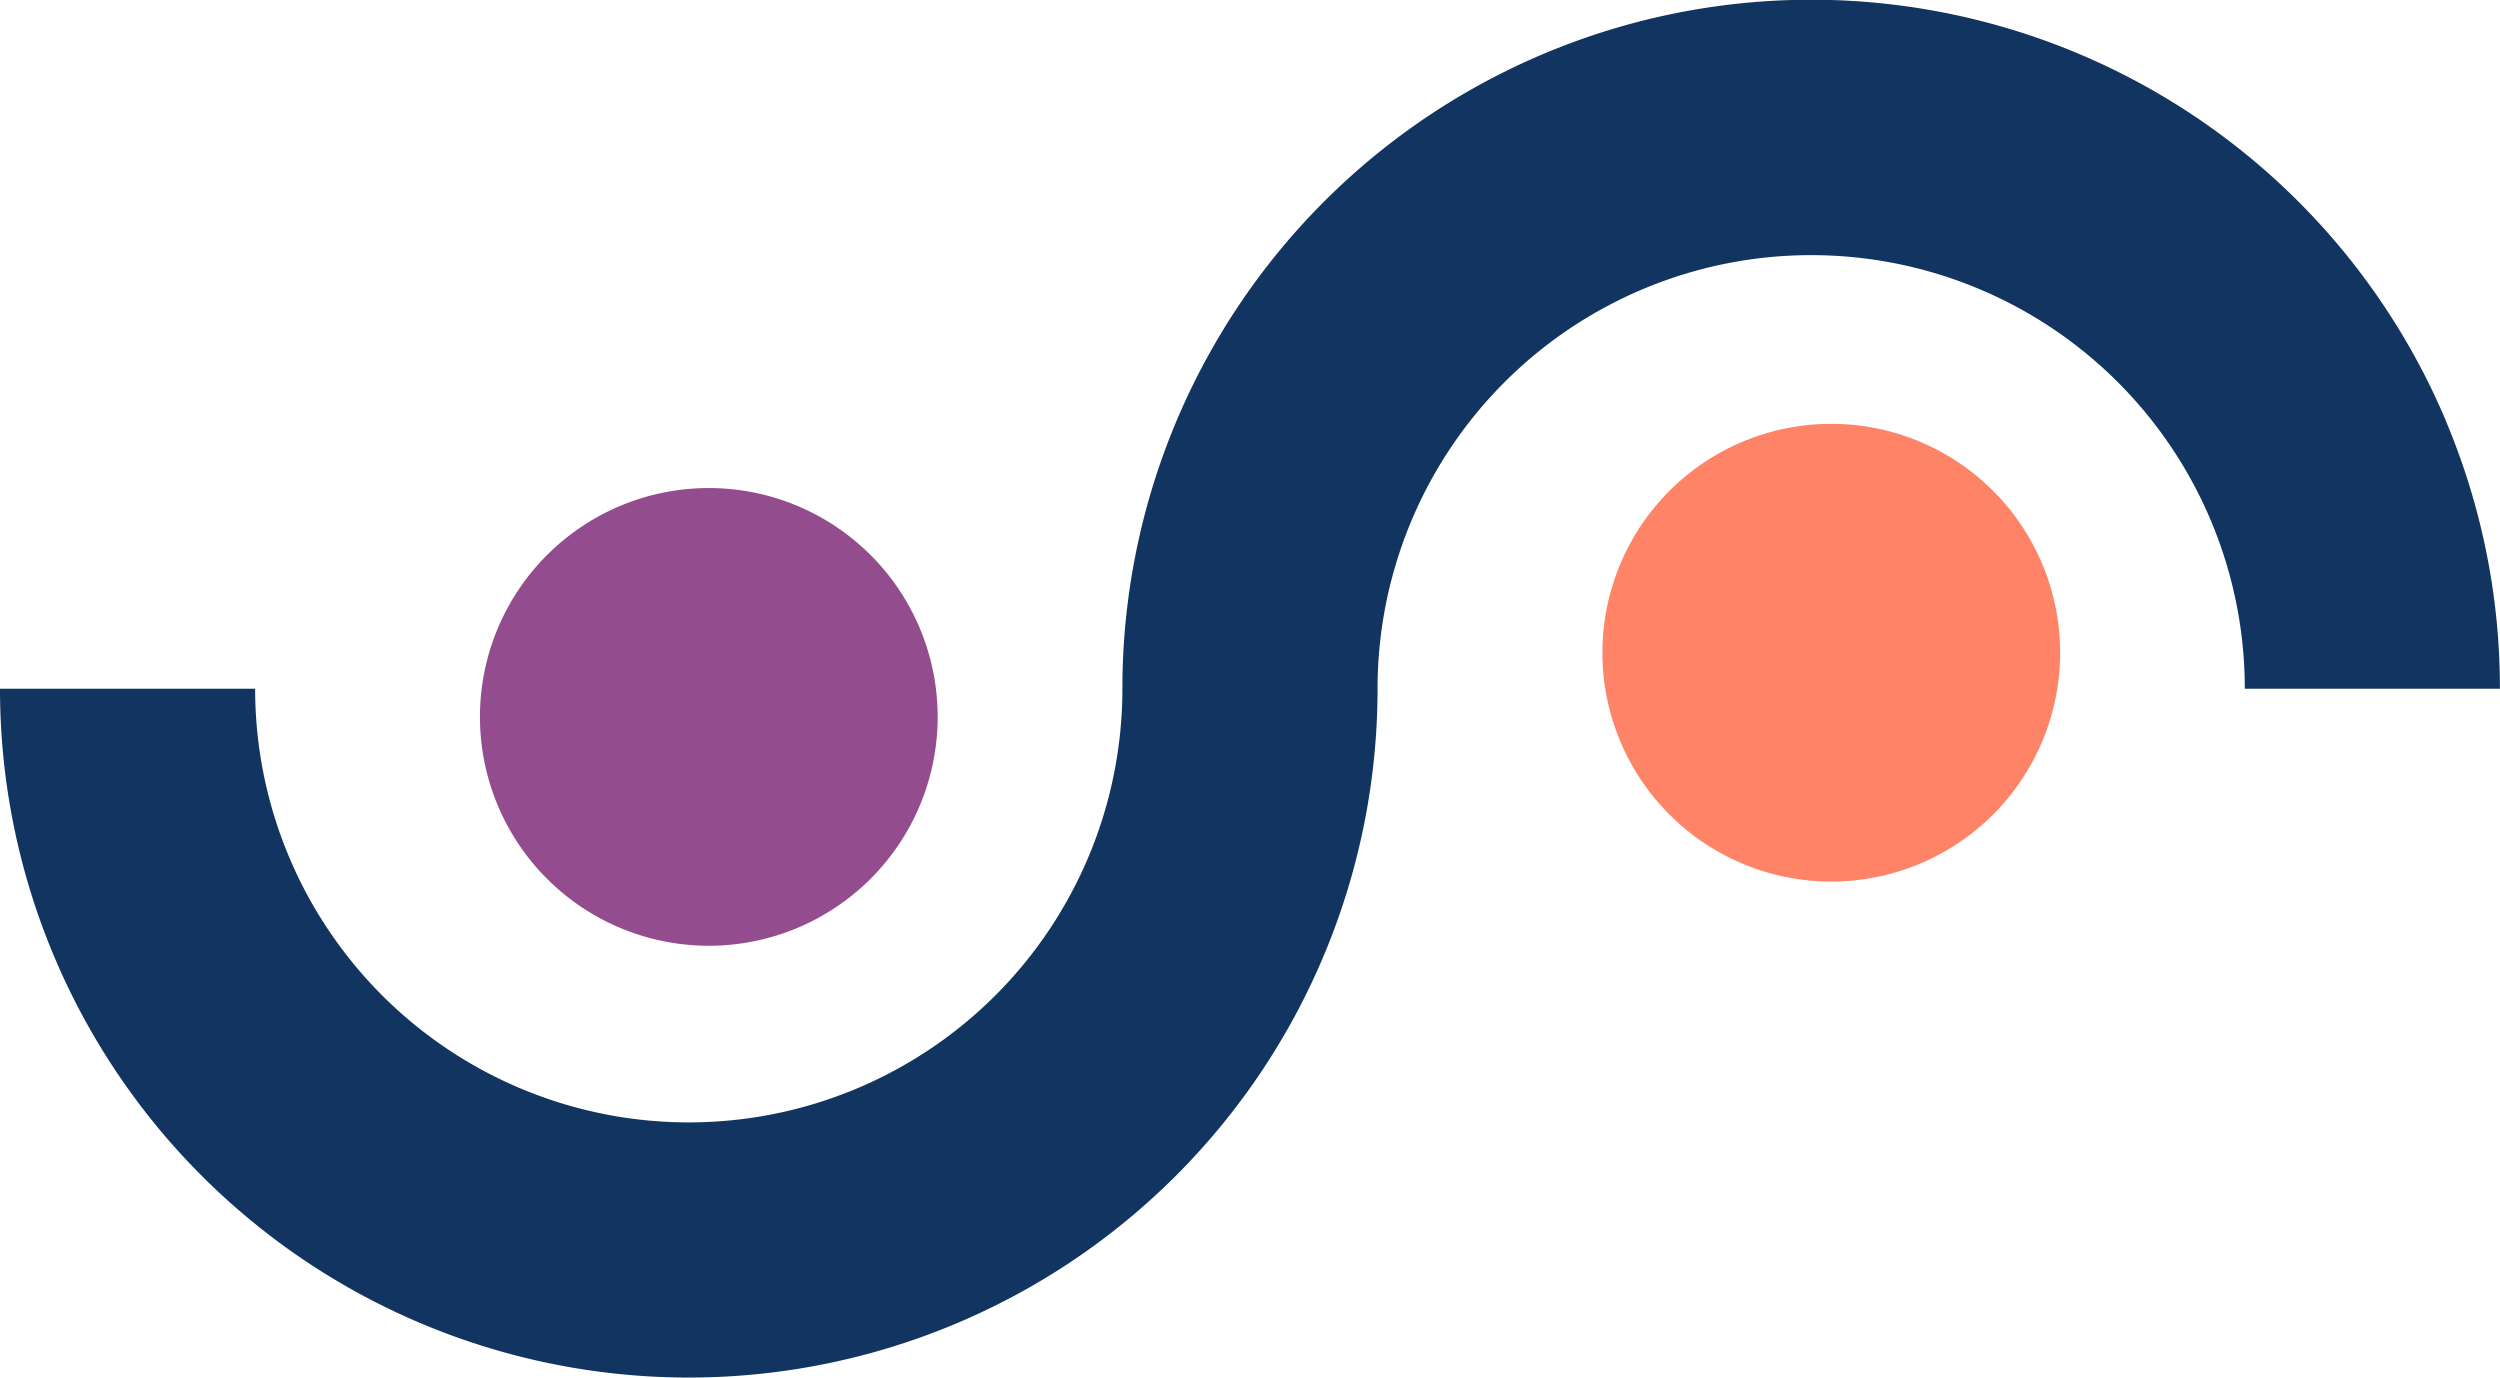
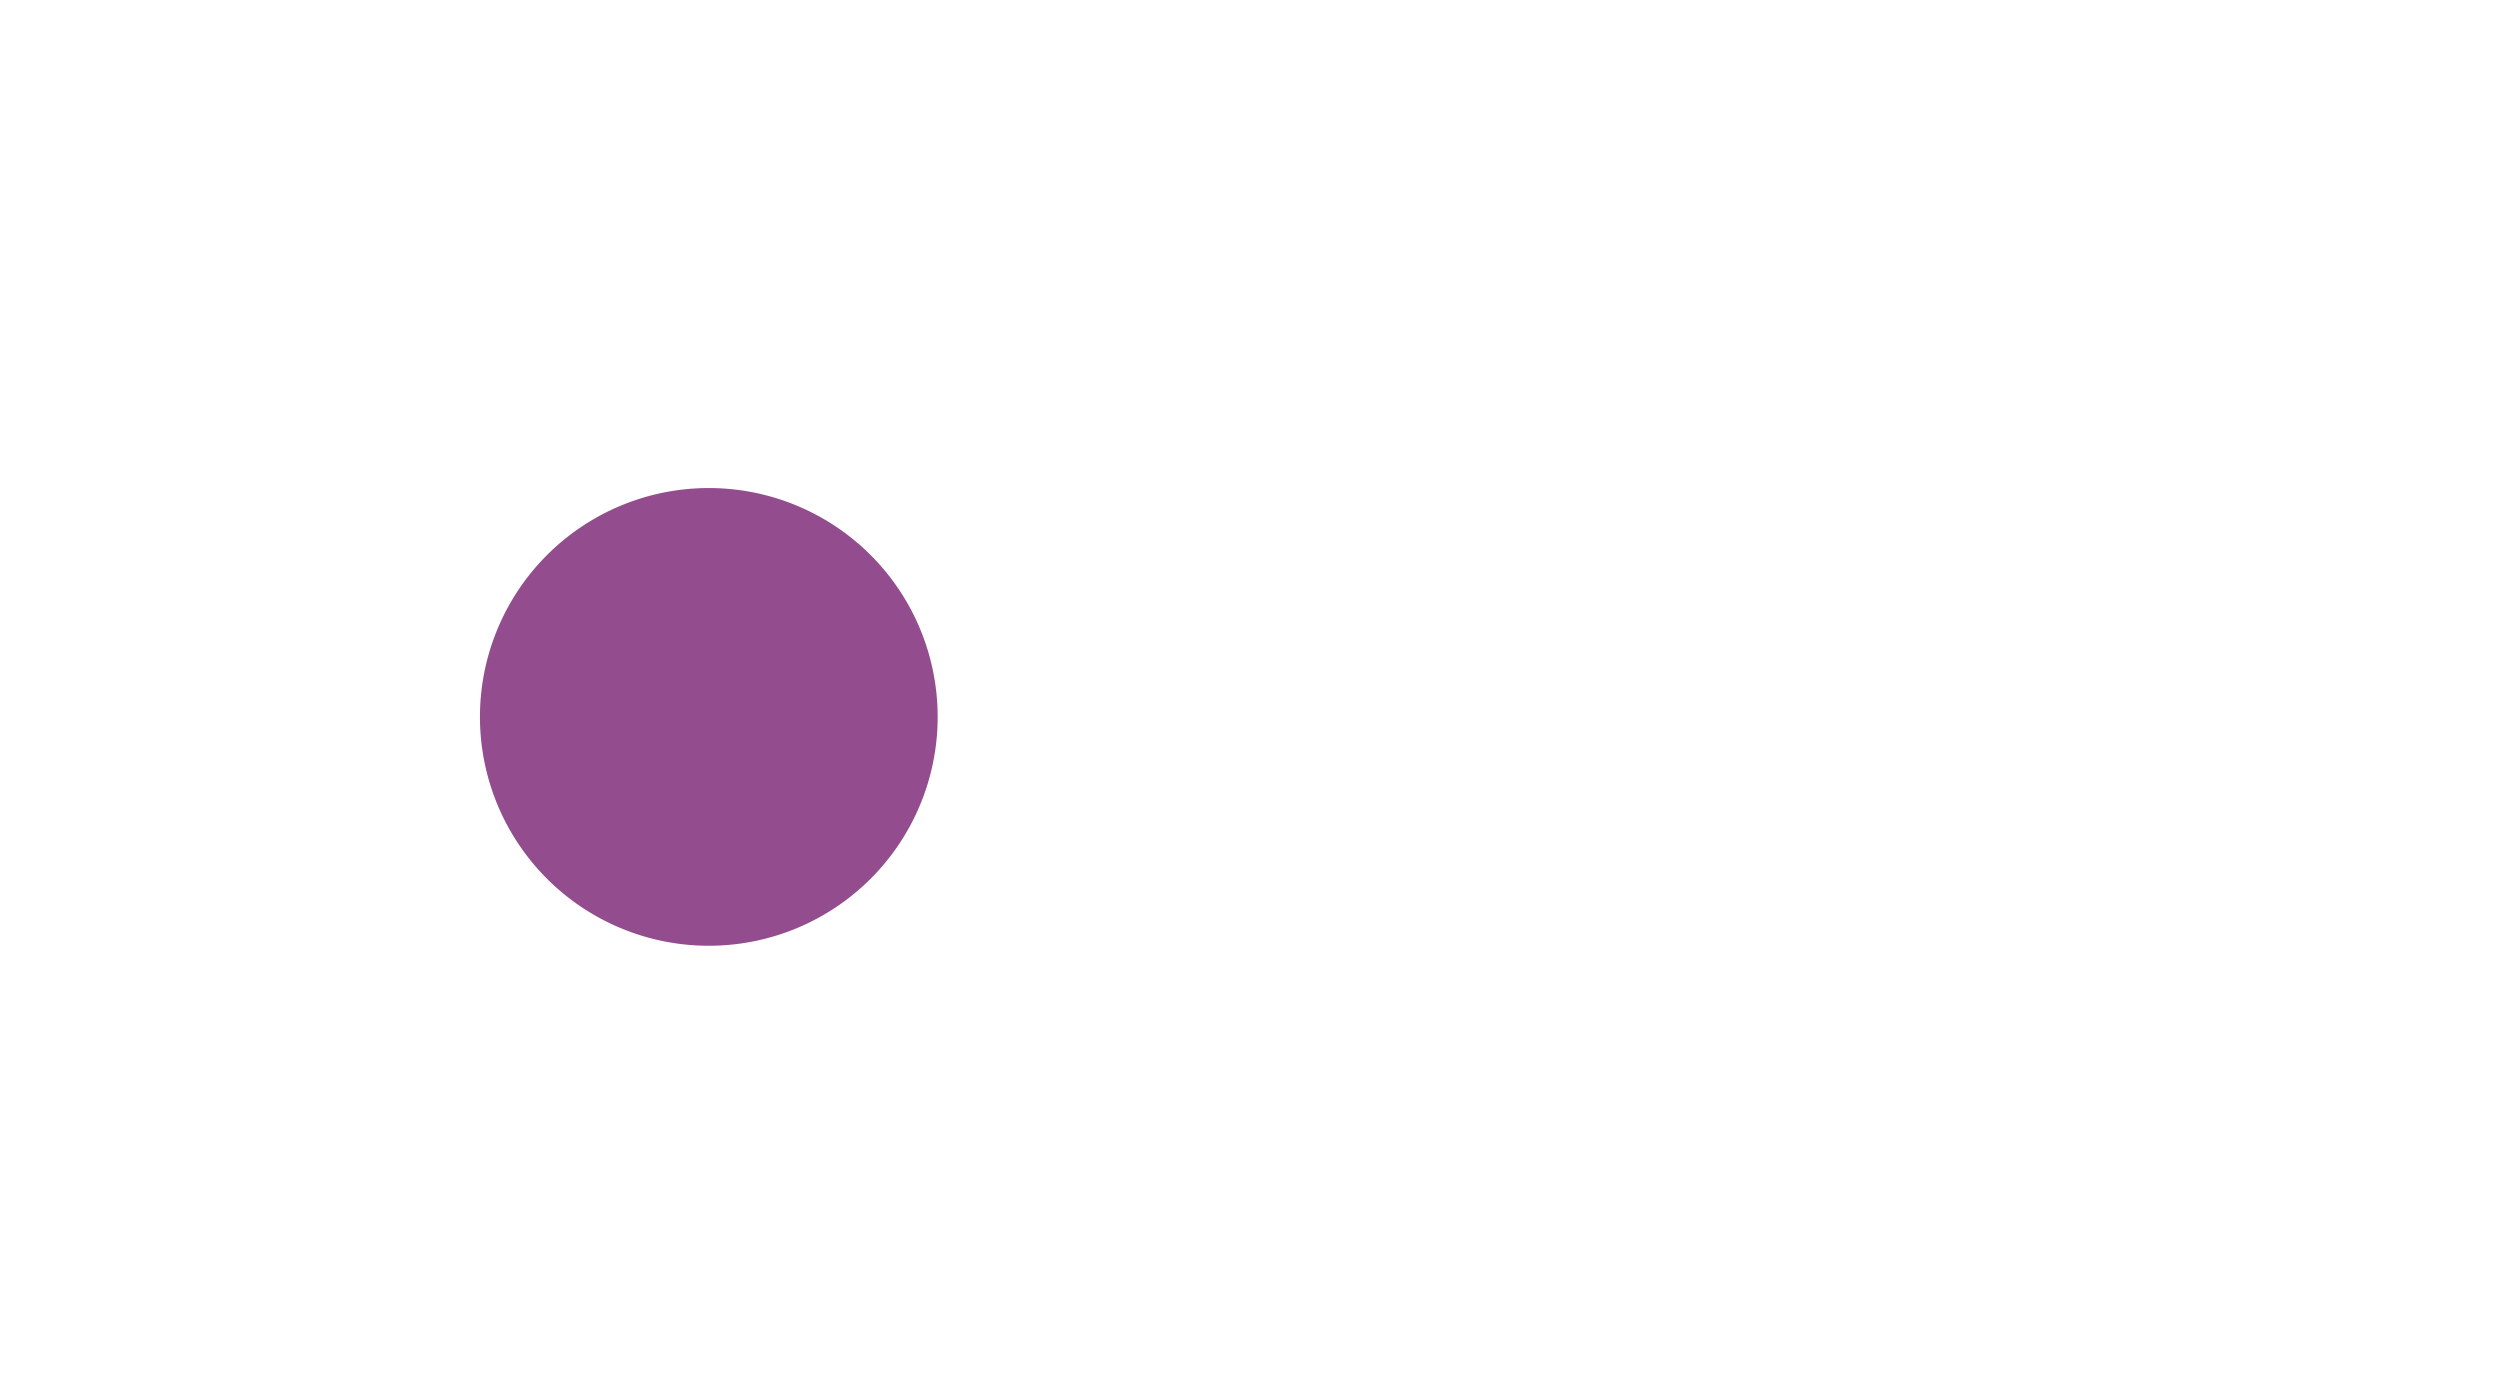
<svg xmlns="http://www.w3.org/2000/svg" height="57.183" viewBox="0 0 103.776 57.183" width="103.776">
  <g data-name="Group 2559" id="Group_2559" transform="translate(11869.709 13762.338)">
    <path d="M354.55,59a9.5,9.5,0,1,1-9.5-9.5,9.5,9.5,0,0,1,9.5,9.5" data-name="Path 2911" fill="#934d8e" id="Path_2911" transform="translate(-12185.336 -13791.579)" />
-     <path d="M416.153,55.477a9.5,9.5,0,1,1-9.5-9.5,9.5,9.5,0,0,1,9.5,9.5" data-name="Path 2912" fill="#ff8366" id="Path_2912" transform="translate(-12200.345 -13790.721)" />
-     <path d="M410.736,40.176A28.594,28.594,0,0,0,355.8,51.307a18,18,0,1,1-36,0H309.209a28.591,28.591,0,1,0,57.183,0,18,18,0,1,1,36,0h10.589a28.517,28.517,0,0,0-2.249-11.131" data-name="Path 2913" fill="#113560" id="Path_2913" transform="translate(-12178.918 -13785.054)" />
  </g>
</svg>